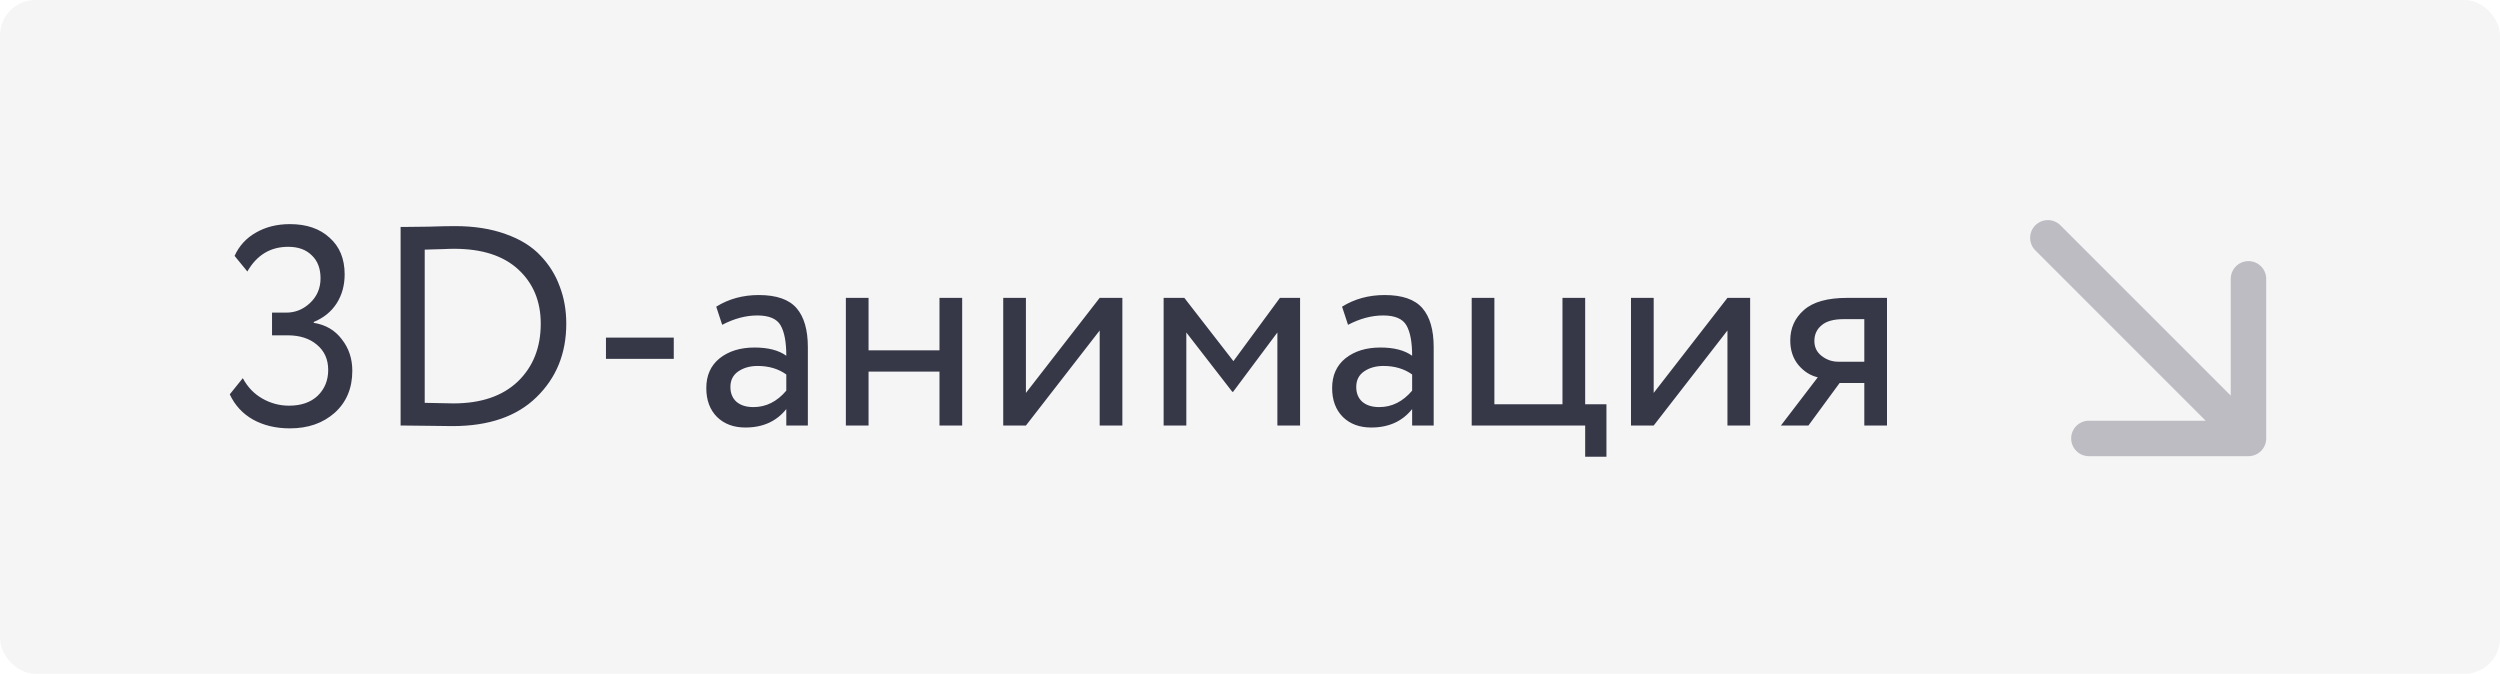
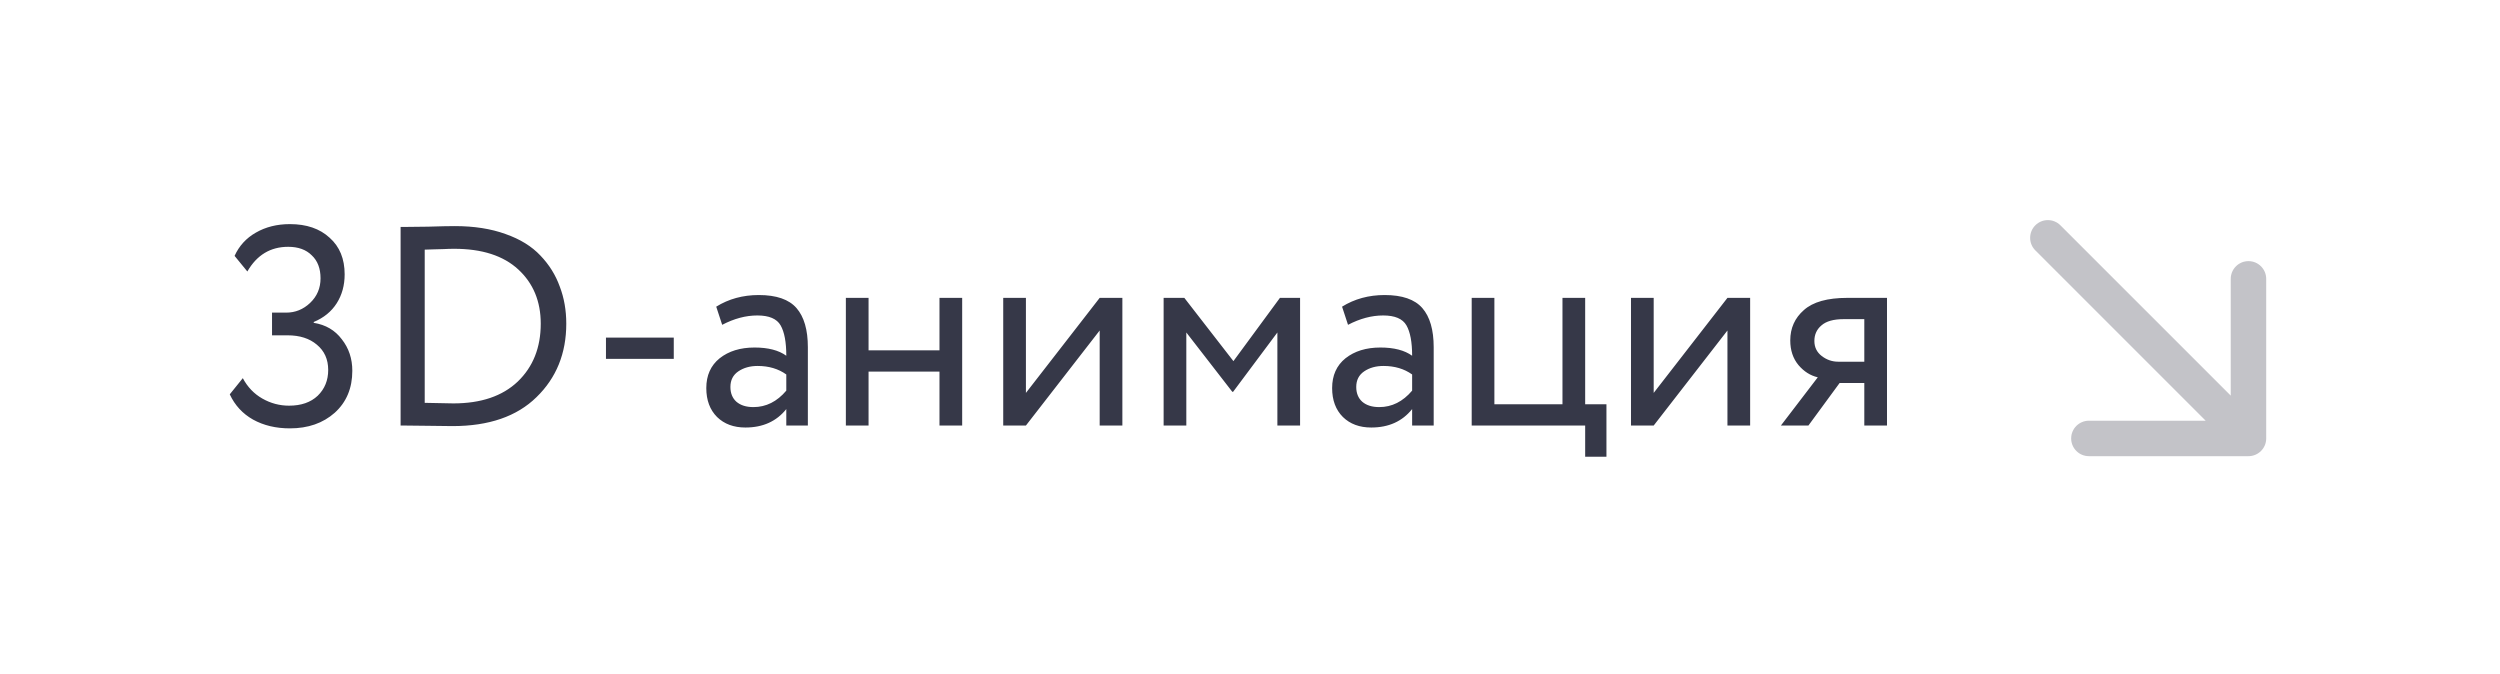
<svg xmlns="http://www.w3.org/2000/svg" width="564" height="152" viewBox="0 0 564 152" fill="none">
-   <rect width="564" height="152" rx="8" fill="#363848" fill-opacity="0.05" />
  <path d="M65.402 96.64C62.244 96.64 59.471 95.979 57.082 94.656C54.735 93.333 52.986 91.435 51.834 88.96L54.778 85.312C55.844 87.317 57.316 88.853 59.194 89.92C61.071 90.987 63.076 91.52 65.21 91.52C67.94 91.52 70.095 90.773 71.674 89.28C73.252 87.744 74.042 85.803 74.042 83.456C74.042 81.067 73.188 79.168 71.482 77.76C69.818 76.352 67.62 75.648 64.89 75.648H61.37V70.528H64.57C66.618 70.528 68.41 69.803 69.946 68.352C71.524 66.859 72.314 65.003 72.314 62.784C72.314 60.565 71.652 58.837 70.33 57.6C69.05 56.32 67.279 55.68 65.018 55.68C61.007 55.68 57.935 57.536 55.802 61.248L52.922 57.728C53.946 55.467 55.546 53.717 57.722 52.48C59.94 51.2 62.5 50.56 65.402 50.56C69.156 50.56 72.143 51.584 74.362 53.632C76.623 55.637 77.754 58.389 77.754 61.888C77.754 64.363 77.156 66.539 75.962 68.416C74.767 70.293 73.039 71.701 70.778 72.64V72.832C73.466 73.259 75.578 74.496 77.114 76.544C78.692 78.549 79.482 80.917 79.482 83.648C79.482 87.573 78.159 90.731 75.514 93.12C72.868 95.467 69.498 96.64 65.402 96.64ZM90.376 96V51.2H91.144C92.083 51.2 93.896 51.179 96.584 51.136C99.315 51.051 101.32 51.008 102.6 51.008C106.952 51.008 110.771 51.605 114.056 52.8C117.342 53.952 119.966 55.573 121.928 57.664C123.891 59.712 125.342 62.037 126.28 64.64C127.262 67.2 127.752 69.995 127.752 73.024C127.752 79.723 125.512 85.248 121.032 89.6C116.595 93.952 110.28 96.128 102.088 96.128C101.15 96.128 99.4 96.107 96.84 96.064C94.323 96.021 92.403 96 91.08 96H90.376ZM102.472 56.128C101.662 56.128 100.894 56.149 100.168 56.192C99.443 56.192 98.654 56.213 97.8 56.256C96.99 56.299 96.328 56.32 95.816 56.32V90.88C99.742 90.965 101.896 91.008 102.28 91.008C108.51 91.008 113.352 89.365 116.808 86.08C120.264 82.752 121.992 78.4 121.992 73.024C121.992 67.989 120.307 63.915 116.936 60.8C113.566 57.685 108.744 56.128 102.472 56.128ZM136.706 80.96V76.16H152.002V80.96H136.706ZM162.925 73.28L161.581 69.184C164.397 67.435 167.597 66.56 171.181 66.56C175.149 66.56 177.987 67.541 179.693 69.504C181.4 71.467 182.253 74.411 182.253 78.336V96H177.389V92.288C175.171 95.061 172.099 96.448 168.173 96.448C165.528 96.448 163.395 95.659 161.773 94.08C160.152 92.459 159.341 90.283 159.341 87.552C159.341 84.693 160.344 82.453 162.349 80.832C164.397 79.211 167.021 78.4 170.221 78.4C173.293 78.4 175.683 79.019 177.389 80.256C177.389 77.184 176.963 74.901 176.109 73.408C175.256 71.915 173.507 71.168 170.861 71.168C168.259 71.168 165.613 71.872 162.925 73.28ZM169.965 91.84C172.824 91.84 175.299 90.603 177.389 88.128V84.48C175.597 83.2 173.443 82.56 170.925 82.56C169.219 82.56 167.768 82.965 166.573 83.776C165.379 84.587 164.781 85.76 164.781 87.296C164.781 88.704 165.229 89.813 166.125 90.624C167.064 91.435 168.344 91.84 169.965 91.84ZM211.947 96V83.84H195.947V96H190.827V67.2H195.947V79.04H211.947V67.2H217.067V96H211.947ZM231.447 96H226.327V67.2H231.447V88.64L248.087 67.2H253.207V96H248.087V74.56L231.447 96ZM262.514 96V67.2H267.186L278.258 81.472L288.754 67.2H293.298V96H288.178V75.008L278.194 88.384H278.002L267.634 75.008V96H262.514ZM304.113 73.28L302.769 69.184C305.585 67.435 308.785 66.56 312.369 66.56C316.337 66.56 319.174 67.541 320.881 69.504C322.587 71.467 323.441 74.411 323.441 78.336V96H318.577V92.288C316.358 95.061 313.286 96.448 309.361 96.448C306.715 96.448 304.582 95.659 302.961 94.08C301.339 92.459 300.529 90.283 300.529 87.552C300.529 84.693 301.531 82.453 303.537 80.832C305.585 79.211 308.209 78.4 311.409 78.4C314.481 78.4 316.87 79.019 318.577 80.256C318.577 77.184 318.15 74.901 317.297 73.408C316.443 71.915 314.694 71.168 312.049 71.168C309.446 71.168 306.801 71.872 304.113 73.28ZM311.153 91.84C314.011 91.84 316.486 90.603 318.577 88.128V84.48C316.785 83.2 314.63 82.56 312.113 82.56C310.406 82.56 308.955 82.965 307.761 83.776C306.566 84.587 305.969 85.76 305.969 87.296C305.969 88.704 306.417 89.813 307.313 90.624C308.251 91.435 309.531 91.84 311.153 91.84ZM332.014 96V67.2H337.134V91.2H352.494V67.2H357.614V91.2H362.414V103.04H357.614V96H332.014ZM373.072 96H367.952V67.2H373.072V88.64L389.712 67.2H394.832V96H389.712V74.56L373.072 96ZM416.747 67.2H425.707V96H420.587V86.4H415.019L407.979 96H401.771L410.091 85.12C408.427 84.736 406.977 83.819 405.739 82.368C404.502 80.875 403.883 79.019 403.883 76.8C403.883 74.027 404.907 71.744 406.955 69.952C409.003 68.117 412.267 67.2 416.747 67.2ZM409.323 76.928C409.323 78.336 409.878 79.467 410.987 80.32C412.097 81.173 413.334 81.6 414.699 81.6H420.587V72H415.915C413.654 72 411.99 72.469 410.923 73.408C409.857 74.304 409.323 75.477 409.323 76.928Z" fill="#363848" />
  <g clip-path="url(#clip0_2017_3570)">
    <path fill-rule="evenodd" clip-rule="evenodd" d="M511.255 62.912L511.255 98.912C511.255 101.121 509.464 102.912 507.255 102.912L471.255 102.912C469.046 102.912 467.255 101.121 467.255 98.912C467.255 96.703 469.046 94.912 471.255 94.912L497.598 94.912L459.172 56.485C457.609 54.923 457.609 52.391 459.172 50.828C460.734 49.266 463.266 49.266 464.828 50.828L503.255 89.255L503.255 62.912C503.255 60.703 505.046 58.912 507.255 58.912C509.464 58.912 511.255 60.703 511.255 62.912Z" fill="#363848" fill-opacity="0.3" />
  </g>
  <defs>
    <clipPath id="clip0_2017_3570">
      <rect width="15" height="15" fill="white" transform="translate(456 46) scale(4)" />
    </clipPath>
  </defs>
</svg>